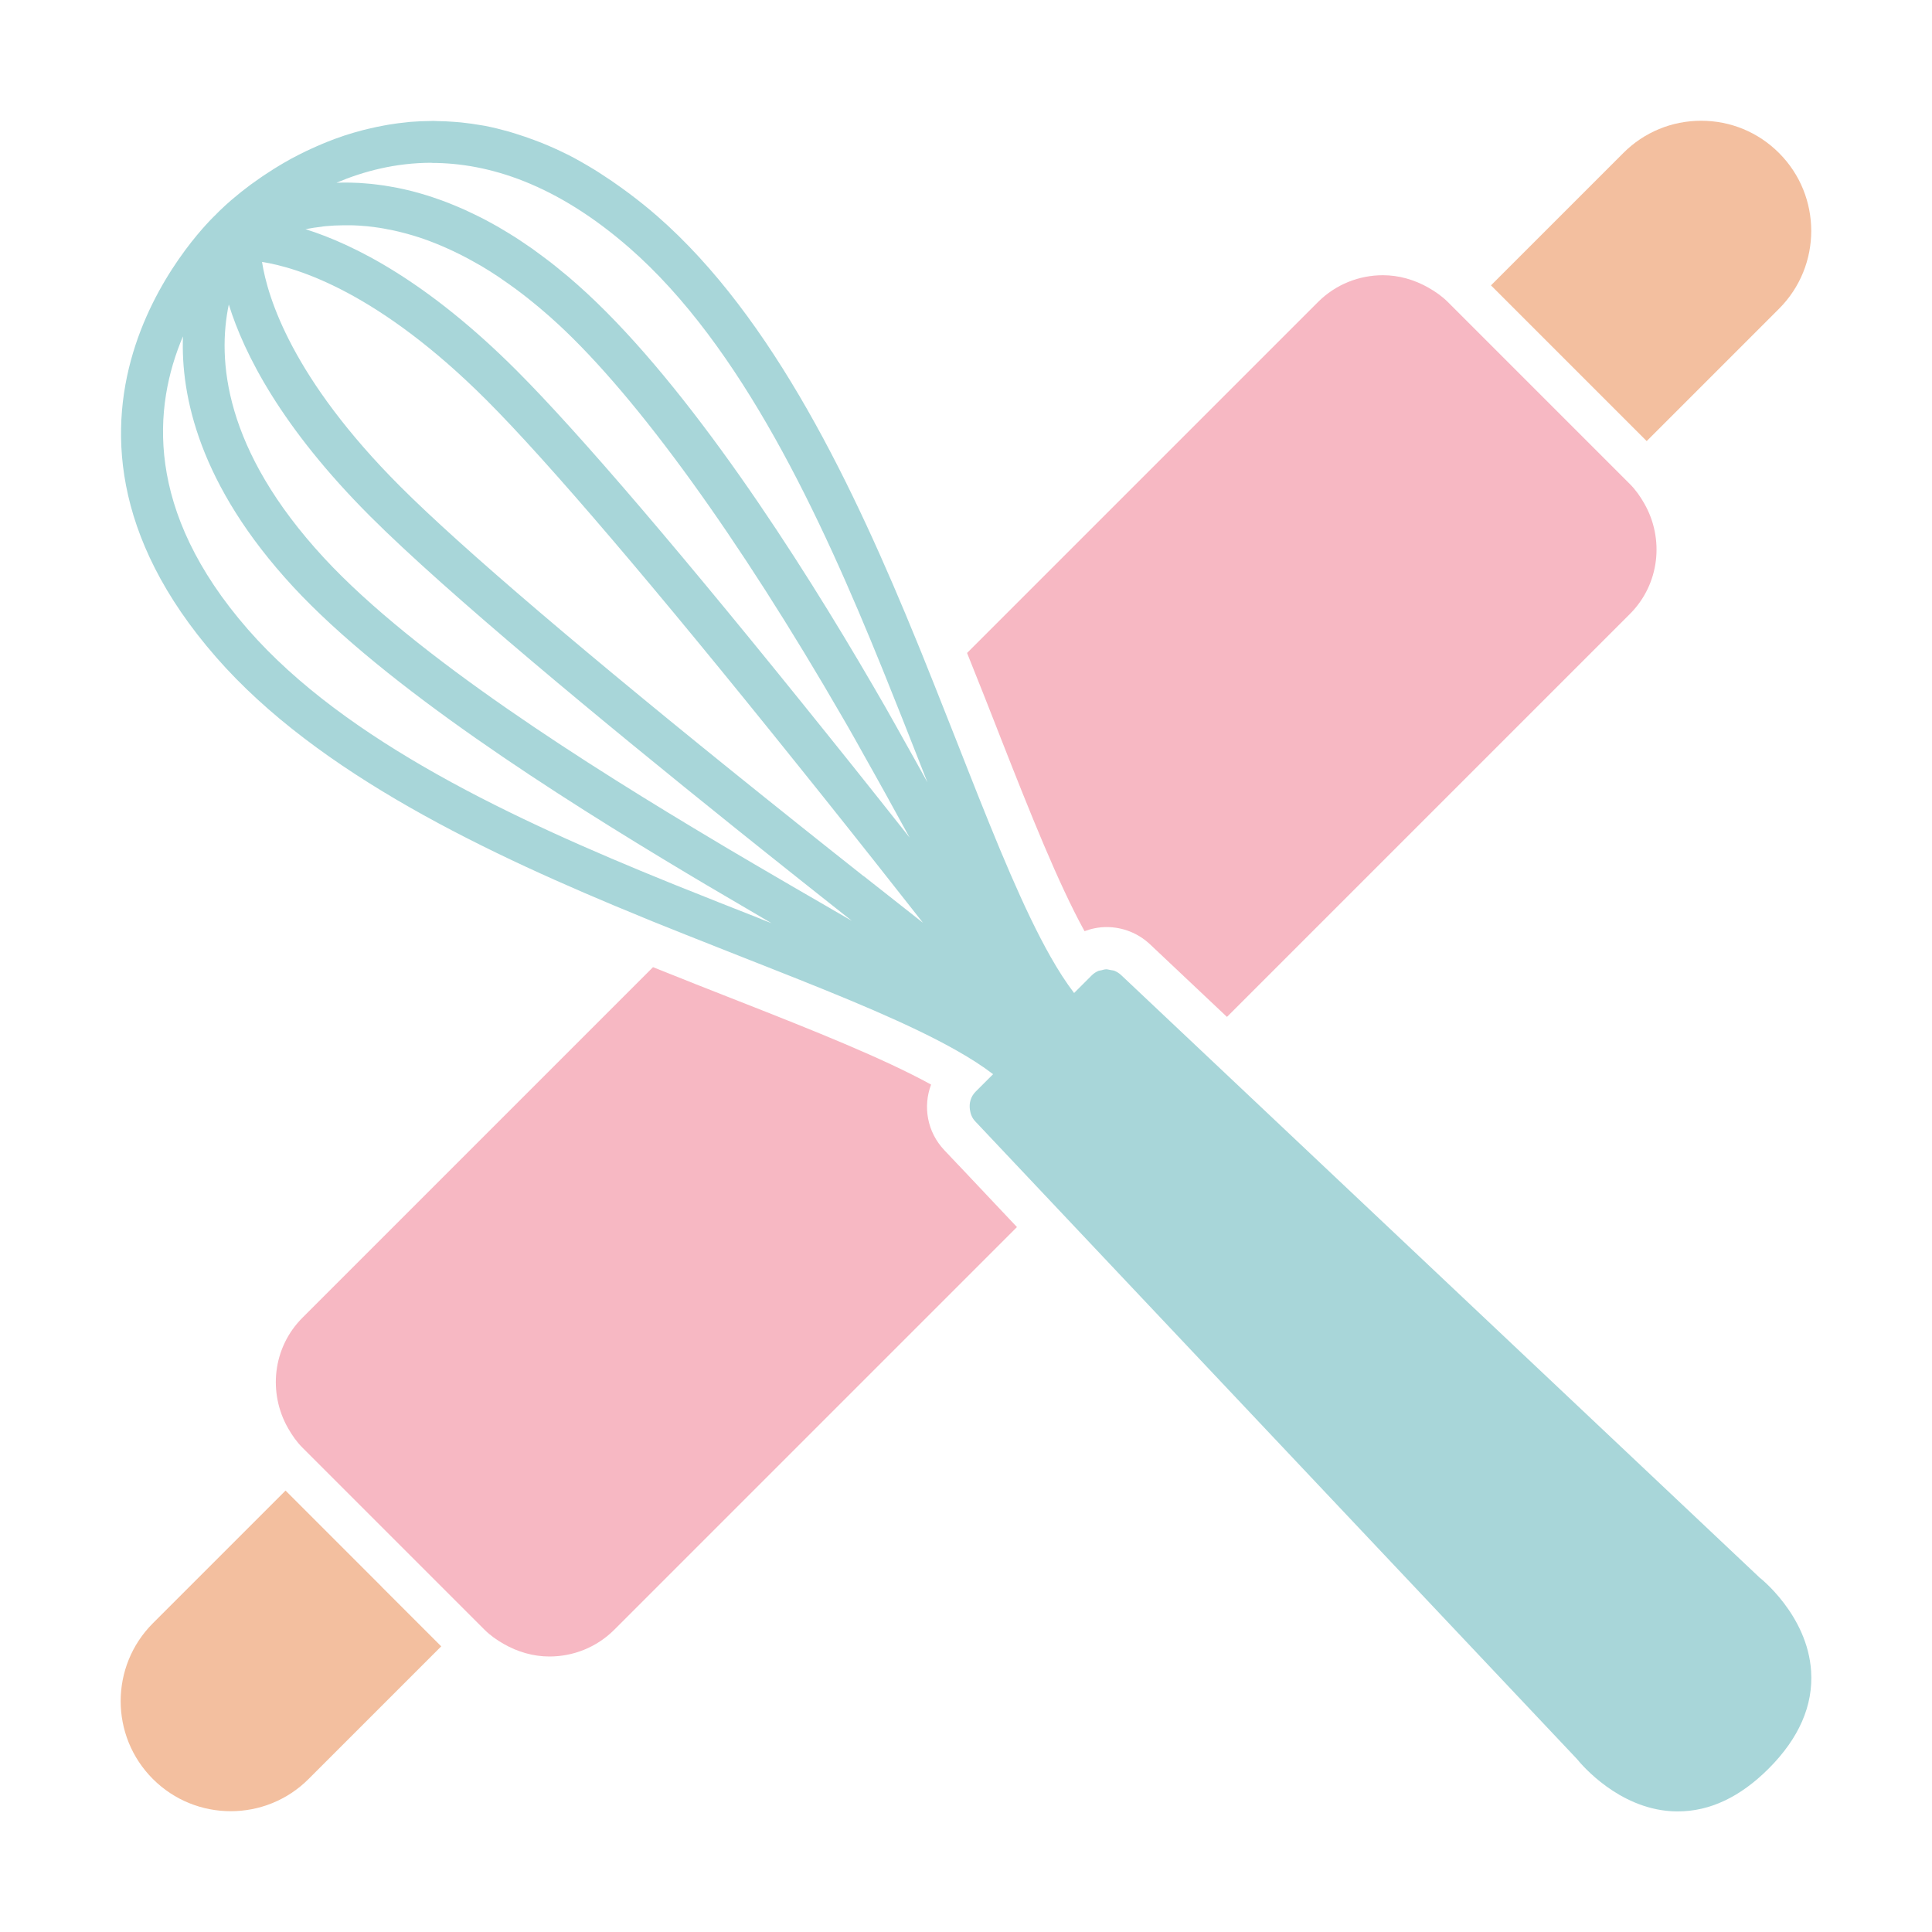
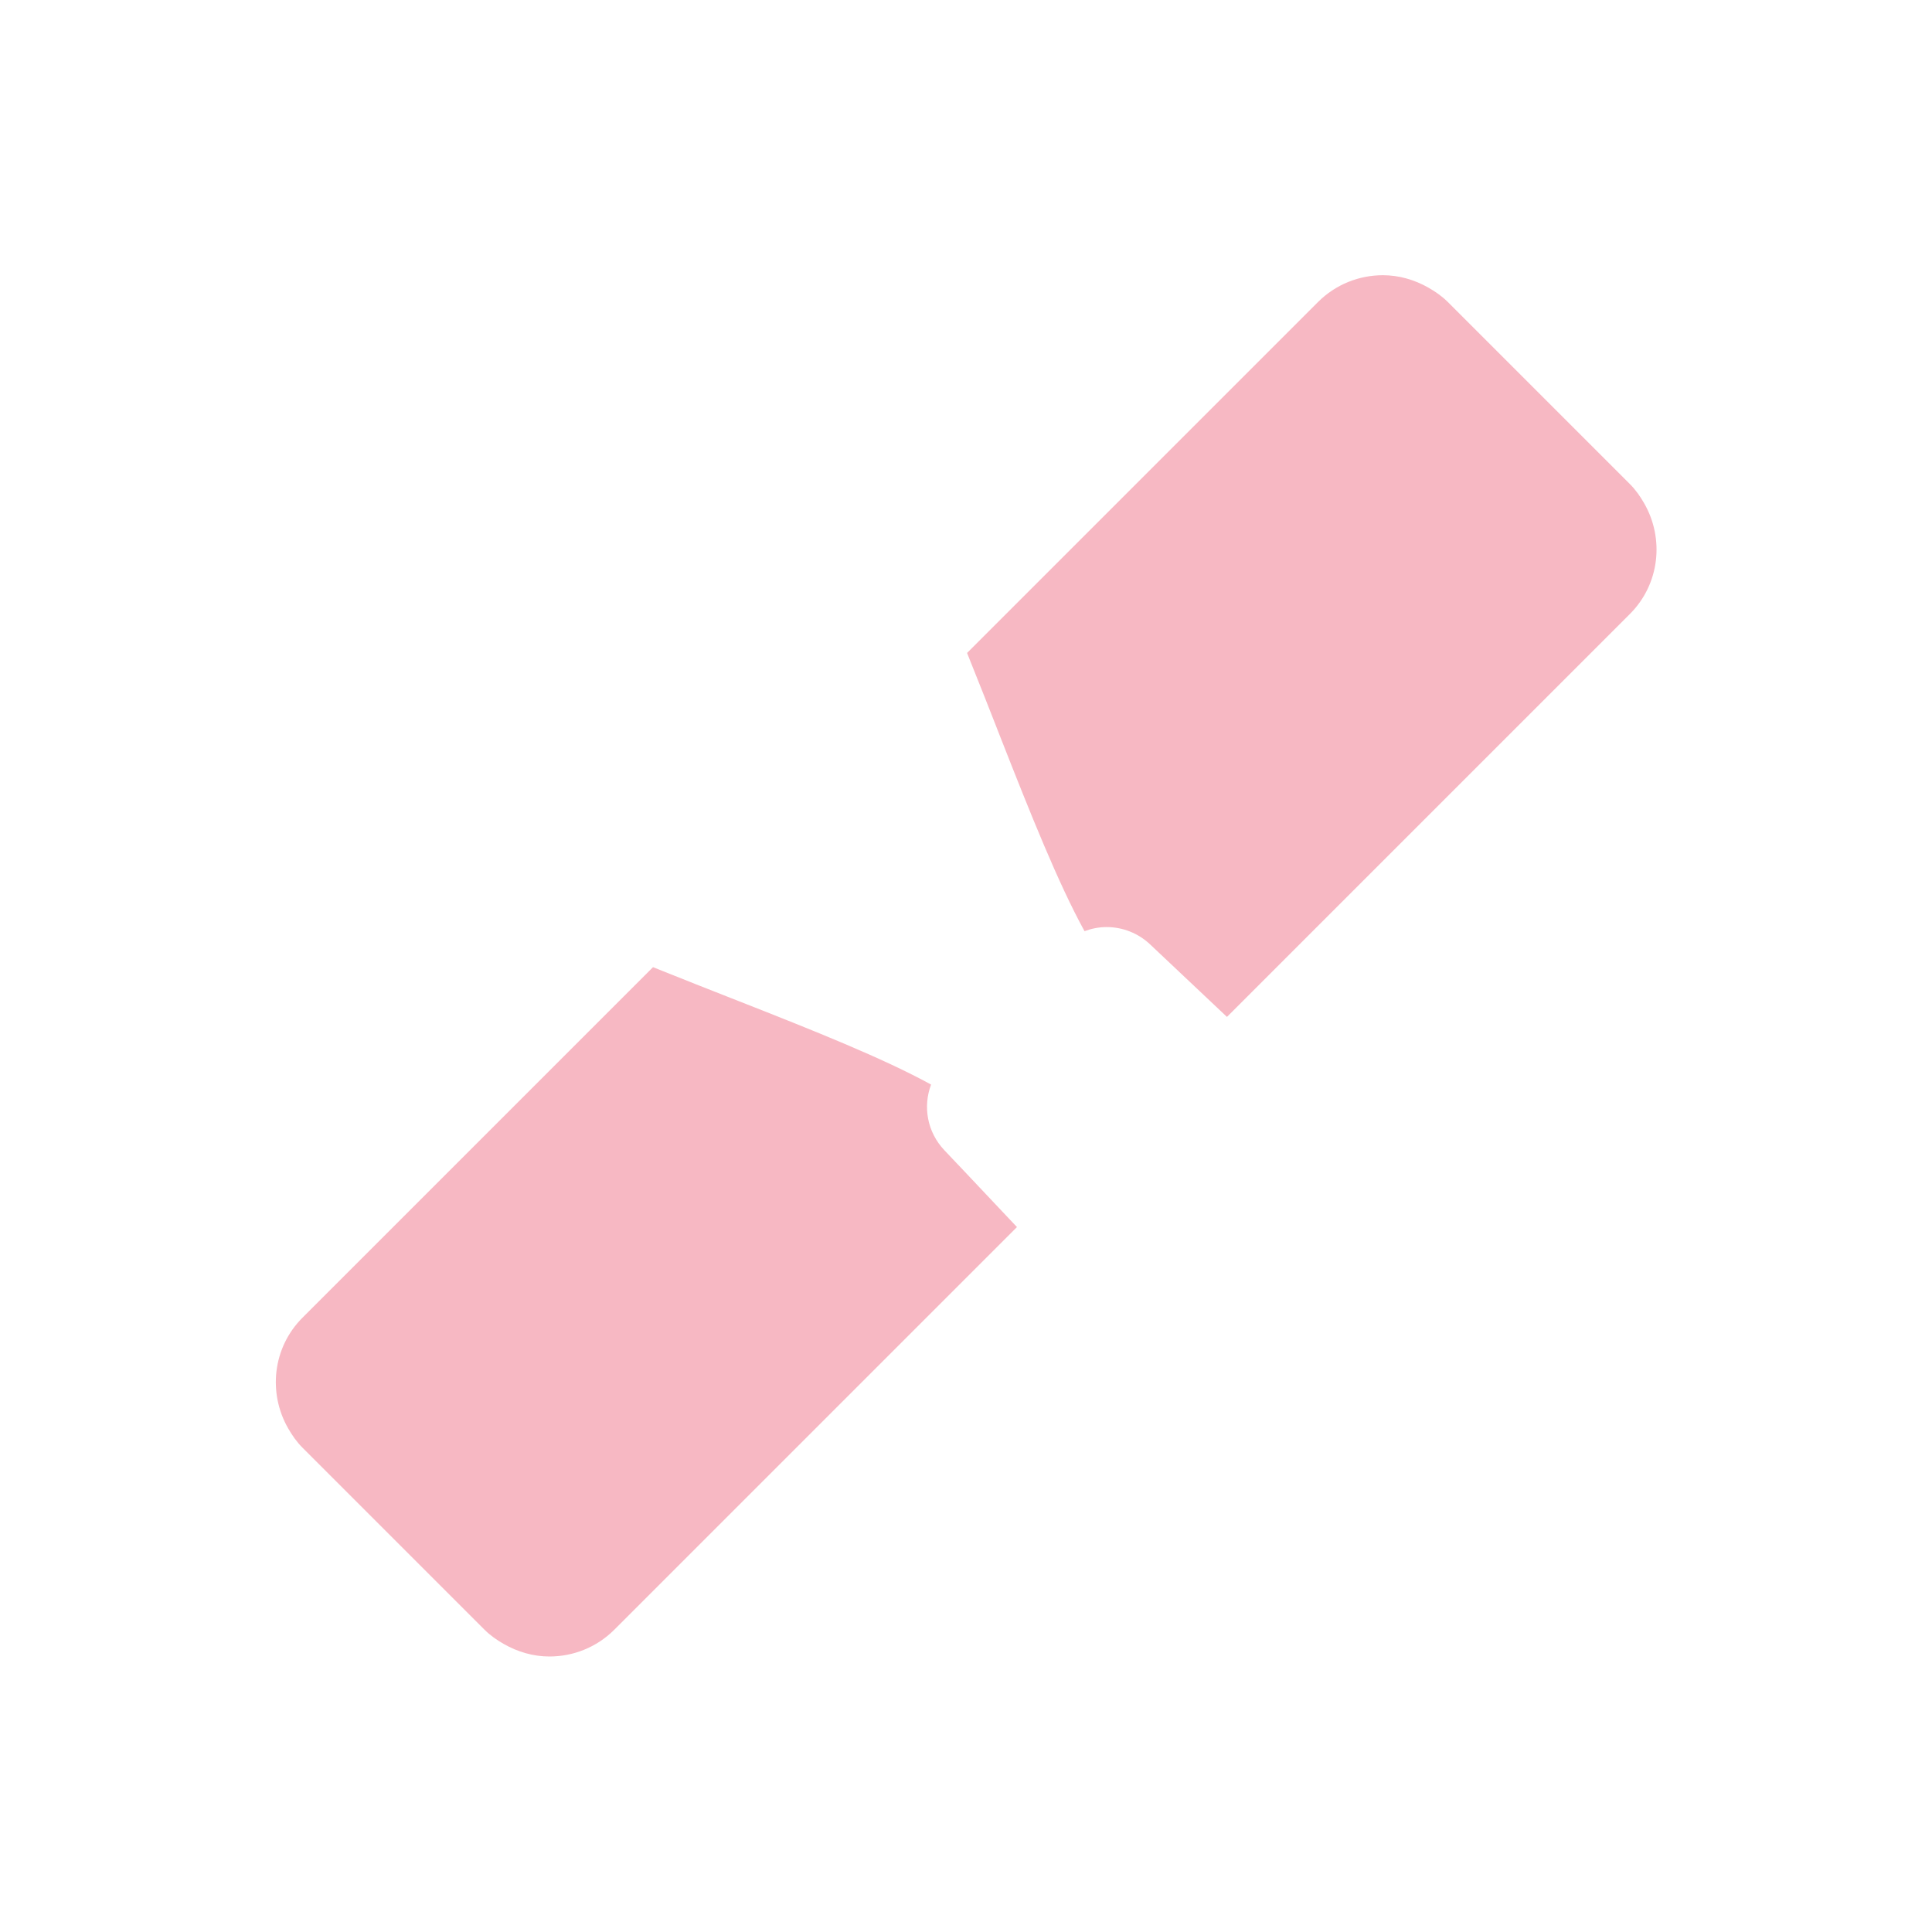
<svg xmlns="http://www.w3.org/2000/svg" id="a" viewBox="0 0 400 400">
  <defs>
    <style>.b{fill:#f7b8c3;}.c{fill:#f3bf9f;}.d{fill:#a8d6d9;}</style>
  </defs>
-   <path class="c" d="M79,328.49l-7.5-7.5-6.19-6.19-6.19-6.19-27.47,27.47c-8.89,8.89-8.89,23.35,0,32.24,4.45,4.45,10.28,6.67,16.12,6.67s11.68-2.22,16.12-6.67l27.46-27.46-6.19-6.19-6.19-6.19Z" />
  <path class="b" d="M198.51,241.3l-3-3.17c-3.57-3.78-4.45-9.04-2.74-13.58-9.9-5.44-24.44-11.24-39.85-17.29-.78-.31-1.56-.61-2.34-.92-2.15-.84-4.34-1.71-6.53-2.57-2.92-1.15-5.87-2.33-8.85-3.53l-72.58,72.58c-6.21,6.21-7.14,15.64-2.96,22.91,.81,1.42,1.75,2.78,2.96,3.99l2.71,2.71,6.19,6.19,6.19,6.19,7.5,7.5,6.19,6.19,6.19,6.19,2.71,2.71c1.21,1.21,2.57,2.15,3.99,2.96,2.93,1.68,6.18,2.6,9.46,2.6,4.87,0,9.74-1.85,13.45-5.56l83.35-83.35-6.01-6.37-6.01-6.37Z" />
  <path class="b" d="M206.39,150.76c.29,.73,.57,1.45,.85,2.17,6.04,15.37,11.85,29.95,17.3,39.86,1.45-.54,2.98-.85,4.56-.85h0c3.36,0,6.56,1.27,9.01,3.58l3.18,3,6.37,6.01,6.37,6.01,83.42-83.42c6.21-6.21,7.15-15.64,2.96-22.91-.81-1.42-1.75-2.78-2.96-3.99l-2.71-2.71-6.19-6.19-6.19-6.19-7.5-7.5-6.19-6.19-6.19-6.19-2.71-2.71c-1.21-1.21-2.57-2.15-3.99-2.96-2.93-1.68-6.18-2.6-9.46-2.6-4.87,0-9.74,1.85-13.45,5.56l-72.65,72.65c1.2,2.98,2.37,5.93,3.53,8.85,.89,2.25,1.78,4.51,2.64,6.71Z" />
-   <path class="c" d="M321.05,71.44l7.5,7.5,6.19,6.19,6.19,6.19,27.4-27.4c8.89-8.89,8.89-23.35,0-32.24-4.3-4.31-10.03-6.68-16.12-6.68s-11.82,2.37-16.12,6.68l-27.4,27.4,6.19,6.19,6.19,6.19Z" />
-   <path class="d" d="M364.26,326.58l-110.05-103.86-6.37-6.01-6.37-6.01-6.37-6.01-2.99-2.82c-.43-.4-.92-.7-1.43-.9-.17-.07-.35-.06-.53-.1-.15-.04-.29-.06-.44-.08-.2-.03-.4-.11-.6-.11-.01,0-.02,0-.03,0-.37,0-.72,.12-1.08,.21-.18,.05-.37,.04-.55,.11-.52,.21-1.01,.53-1.43,.95l-3.64,3.64c-1.63-2.13-3.25-4.64-4.87-7.5-5.5-9.69-11.02-23.25-17.01-38.43-.74-1.89-1.49-3.79-2.25-5.72-.41-1.04-.83-2.11-1.25-3.16-1.15-2.92-2.32-5.87-3.51-8.86-.89-2.24-1.78-4.47-2.7-6.74-.28-.69-.57-1.39-.85-2.08-13.11-32.11-29.76-67.31-53.88-88.37-1.91-1.67-3.8-3.17-5.68-4.59-.55-.42-1.1-.81-1.65-1.21-1.4-1.01-2.78-1.96-4.16-2.84-.52-.34-1.05-.69-1.57-1-1.82-1.11-3.63-2.15-5.42-3.06-.12-.06-.23-.1-.35-.16-1.68-.84-3.34-1.58-4.99-2.25-.53-.21-1.05-.41-1.57-.6-1.3-.49-2.6-.94-3.88-1.33-.48-.15-.95-.3-1.42-.44-1.69-.47-3.35-.88-4.99-1.2-.19-.04-.37-.05-.55-.09-1.47-.26-2.91-.46-4.34-.61-.48-.05-.96-.09-1.43-.12-1.19-.09-2.37-.15-3.53-.16-.27,0-.56-.04-.83-.04-.14,0-.27,.02-.41,.02-1.5,.01-2.98,.07-4.42,.19-.2,.02-.4,.05-.6,.07-1.25,.12-2.48,.28-3.69,.48-.43,.07-.85,.15-1.27,.23-1.02,.19-2.02,.4-3,.64-.37,.09-.75,.17-1.12,.27-1.29,.34-2.56,.7-3.78,1.1-.16,.05-.31,.11-.46,.16-1.08,.36-2.13,.75-3.15,1.16-.36,.14-.72,.29-1.07,.44-.84,.35-1.65,.71-2.45,1.08-.31,.15-.63,.29-.93,.43-1.05,.51-2.07,1.03-3.04,1.55-.11,.06-.21,.12-.32,.18-.87,.48-1.71,.97-2.51,1.46-.28,.17-.56,.34-.84,.52-.64,.4-1.25,.79-1.84,1.19-.23,.16-.47,.31-.7,.47-.77,.53-1.51,1.05-2.19,1.55-.06,.05-.11,.09-.17,.13-.63,.47-1.22,.92-1.77,1.36-.19,.15-.37,.3-.55,.45-.41,.33-.8,.65-1.16,.96-.15,.12-.3,.25-.44,.37-.45,.39-.88,.77-1.23,1.09-.03,.03-.05,.05-.08,.08-.34,.31-.63,.58-.87,.82-.08,.08-.16,.15-.23,.22-.16,.15-.3,.3-.4,.4-.04,.04-.1,.1-.13,.13-.09,.09-.17,.18-.17,.18-.45,.41-44.02,41.21,.04,91.66,21.05,24.11,56.26,40.76,88.37,53.88,.69,.28,1.39,.58,2.09,.86,2.26,.92,4.5,1.81,6.74,2.7,2.99,1.19,5.94,2.36,8.86,3.51,1.04,.41,2.11,.83,3.14,1.24,1.94,.76,3.84,1.51,5.73,2.26,15.19,5.99,28.74,11.51,38.43,17.01,2.86,1.62,5.38,3.24,7.5,4.87l-3.64,3.64c-1.01,1.01-1.35,2.38-1.16,3.7,.12,.87,.43,1.71,1.08,2.4l2.82,2.99,6.01,6.37,6.01,6.37,6.01,6.37,103.73,109.92c1.2,1.48,8.66,10.13,19.51,10.83,.48,.03,.95,.04,1.42,.04,6.59,0,12.89-2.97,18.77-8.85,6.3-6.3,9.26-13.09,8.8-20.19-.75-11.62-10.61-19.35-10.7-19.39ZM89.35,33.73c11.86,0,25.83,4.38,40.96,17.59,23.25,20.31,39.53,55.46,52.38,87.16,.18,.45,.36,.89,.54,1.34,1.2,2.97,2.38,5.92,3.54,8.84,1.13,2.86,2.25,5.7,3.35,8.49,.05,.13,.1,.25,.15,.38,.59,1.5,1.17,2.97,1.75,4.45-.72-1.32-1.47-2.66-2.21-3.99-1.45-2.61-2.93-5.26-4.44-7.94-.71-1.25-1.39-2.48-2.11-3.74-.77-1.35-1.58-2.74-2.39-4.13-15.79-27.16-38.17-61.88-59.39-81.5-1.28-1.19-2.56-2.31-3.82-3.39-.43-.36-.85-.69-1.27-1.04-.83-.69-1.67-1.38-2.5-2.02-.49-.38-.98-.73-1.47-1.1-.74-.56-1.49-1.12-2.22-1.64-.52-.37-1.04-.71-1.56-1.06-.69-.47-1.38-.94-2.06-1.37-.53-.34-1.06-.65-1.59-.98-.66-.4-1.31-.8-1.96-1.17-.53-.3-1.06-.59-1.58-.87-.63-.34-1.26-.69-1.89-1-.52-.27-1.04-.51-1.55-.76-.61-.29-1.22-.59-1.83-.86-.51-.23-1.02-.45-1.52-.66-.59-.25-1.18-.49-1.76-.72-.5-.19-.99-.38-1.48-.56-.58-.21-1.15-.41-1.72-.6-.48-.16-.95-.31-1.42-.46-.56-.17-1.11-.33-1.66-.49-.46-.13-.92-.25-1.38-.37-.54-.14-1.07-.26-1.6-.38-.44-.1-.89-.2-1.32-.28-.52-.1-1.04-.2-1.55-.28-.42-.07-.85-.15-1.26-.21-.51-.08-1-.14-1.5-.2-.4-.05-.8-.1-1.19-.14-.49-.05-.97-.08-1.46-.12-.37-.03-.74-.06-1.1-.08-.49-.02-.96-.03-1.43-.05-.33,0-.67-.02-1-.02-.06,0-.13,0-.2,0-.68,0-1.34,.01-1.98,.04,5.59-2.37,12.22-4.14,19.72-4.14Zm-22.58,13.17c.2-.02,.39-.05,.6-.07,1.21-.12,2.49-.18,3.83-.19,.44,0,.88,0,1.33,0,.27,0,.53,0,.81,.02,.78,.03,1.58,.08,2.39,.16,.07,0,.13,0,.2,.01,.88,.09,1.79,.21,2.71,.35,.27,.04,.54,.09,.81,.14,.68,.12,1.36,.25,2.06,.4,.32,.07,.64,.14,.96,.22,.73,.17,1.46,.37,2.21,.58,.27,.08,.54,.14,.81,.23,1.02,.3,2.05,.64,3.1,1.03,.15,.06,.31,.12,.47,.18,.9,.34,1.8,.7,2.72,1.1,.34,.15,.69,.31,1.03,.46,.77,.35,1.56,.72,2.35,1.12,.36,.18,.72,.36,1.08,.55,.91,.48,1.84,.99,2.78,1.53,.22,.13,.44,.24,.66,.37,1.15,.68,2.32,1.42,3.5,2.21,.3,.2,.61,.42,.91,.63,.89,.61,1.8,1.25,2.71,1.92,.4,.3,.8,.6,1.21,.91,.87,.66,1.74,1.36,2.62,2.08,.38,.32,.77,.62,1.15,.95,1.25,1.05,2.5,2.15,3.77,3.32,16.47,15.23,37.35,44.13,58.93,81.49,.4,.7,.8,1.37,1.2,2.07,1.13,1.96,2.18,3.88,3.27,5.82,1.5,2.68,3,5.33,4.44,7.94,1.49,2.7,2.96,5.39,4.39,7.99,.15,.27,.31,.57,.46,.84,.03,.05,.06,.1,.09,.16-.22-.28-.46-.58-.68-.86-1.79-2.26-3.6-4.56-5.47-6.9-1.79-2.26-3.64-4.57-5.49-6.89-.36-.46-.71-.89-1.08-1.35-1.5-1.88-2.96-3.7-4.43-5.52-29.6-36.88-51.22-62.19-64.25-75.22-18.34-18.34-33.48-26.02-43.68-29.23,1.11-.22,2.3-.4,3.54-.54Zm90.77,143.36c-.13-.05-.27-.1-.4-.16-2.78-1.09-5.62-2.21-8.47-3.34-2.92-1.15-5.87-2.33-8.84-3.53-.45-.18-.89-.35-1.34-.54-31.71-12.86-66.86-29.14-87.16-52.38-21.53-24.65-19.6-46.2-13.45-60.67-.46,12.25,3.31,30.75,22.81,51.84,19.17,20.72,54.8,43.35,81.55,59.35,1.36,.81,2.72,1.62,4.03,2.4,1.28,.76,2.49,1.46,3.75,2.2,2.62,1.55,5.24,3.08,7.8,4.58,.63,.37,1.3,.76,1.92,1.13-.73-.29-1.45-.57-2.19-.86Zm14.5-2.12c-2.56-1.48-5.17-2.99-7.84-4.54-2.56-1.49-5.17-3.01-7.81-4.56-1.88-1.1-3.76-2.21-5.67-3.34-.69-.41-1.41-.84-2.11-1.26-26.47-15.77-62.64-38.5-81.51-58.91-20.87-22.56-22.1-41.18-19.73-52.49,3.17,10.2,10.84,25.42,29.29,43.87,15.93,15.93,48.63,42.9,75.22,64.25,1.87,1.5,3.72,2.98,5.52,4.42,.46,.37,.9,.71,1.35,1.08,2.33,1.86,4.62,3.69,6.89,5.49,2.36,1.87,4.64,3.68,6.9,5.47,1.27,1,2.59,2.05,3.83,3.03-1.42-.82-2.89-1.67-4.35-2.51Zm6.75-6.75c-2.25-1.78-4.56-3.61-6.9-5.47-2.26-1.8-4.56-3.63-6.89-5.49-.71-.57-1.4-1.12-2.11-1.69-1.62-1.29-3.18-2.55-4.76-3.81-36.55-29.33-62.54-51.49-75.26-64.21-22.34-22.34-27.47-39.11-28.62-46.49,7.38,1.15,24.16,6.29,46.48,28.61,12.71,12.71,34.88,38.7,64.21,75.26,1.27,1.58,2.52,3.14,3.82,4.76,.57,.71,1.12,1.41,1.69,2.11,1.86,2.33,3.69,4.62,5.49,6.89,1.86,2.35,3.69,4.65,5.47,6.9,3.41,4.31,6.67,8.46,9.69,12.3-3.85-3.02-7.99-6.28-12.3-9.69Z" />
</svg>